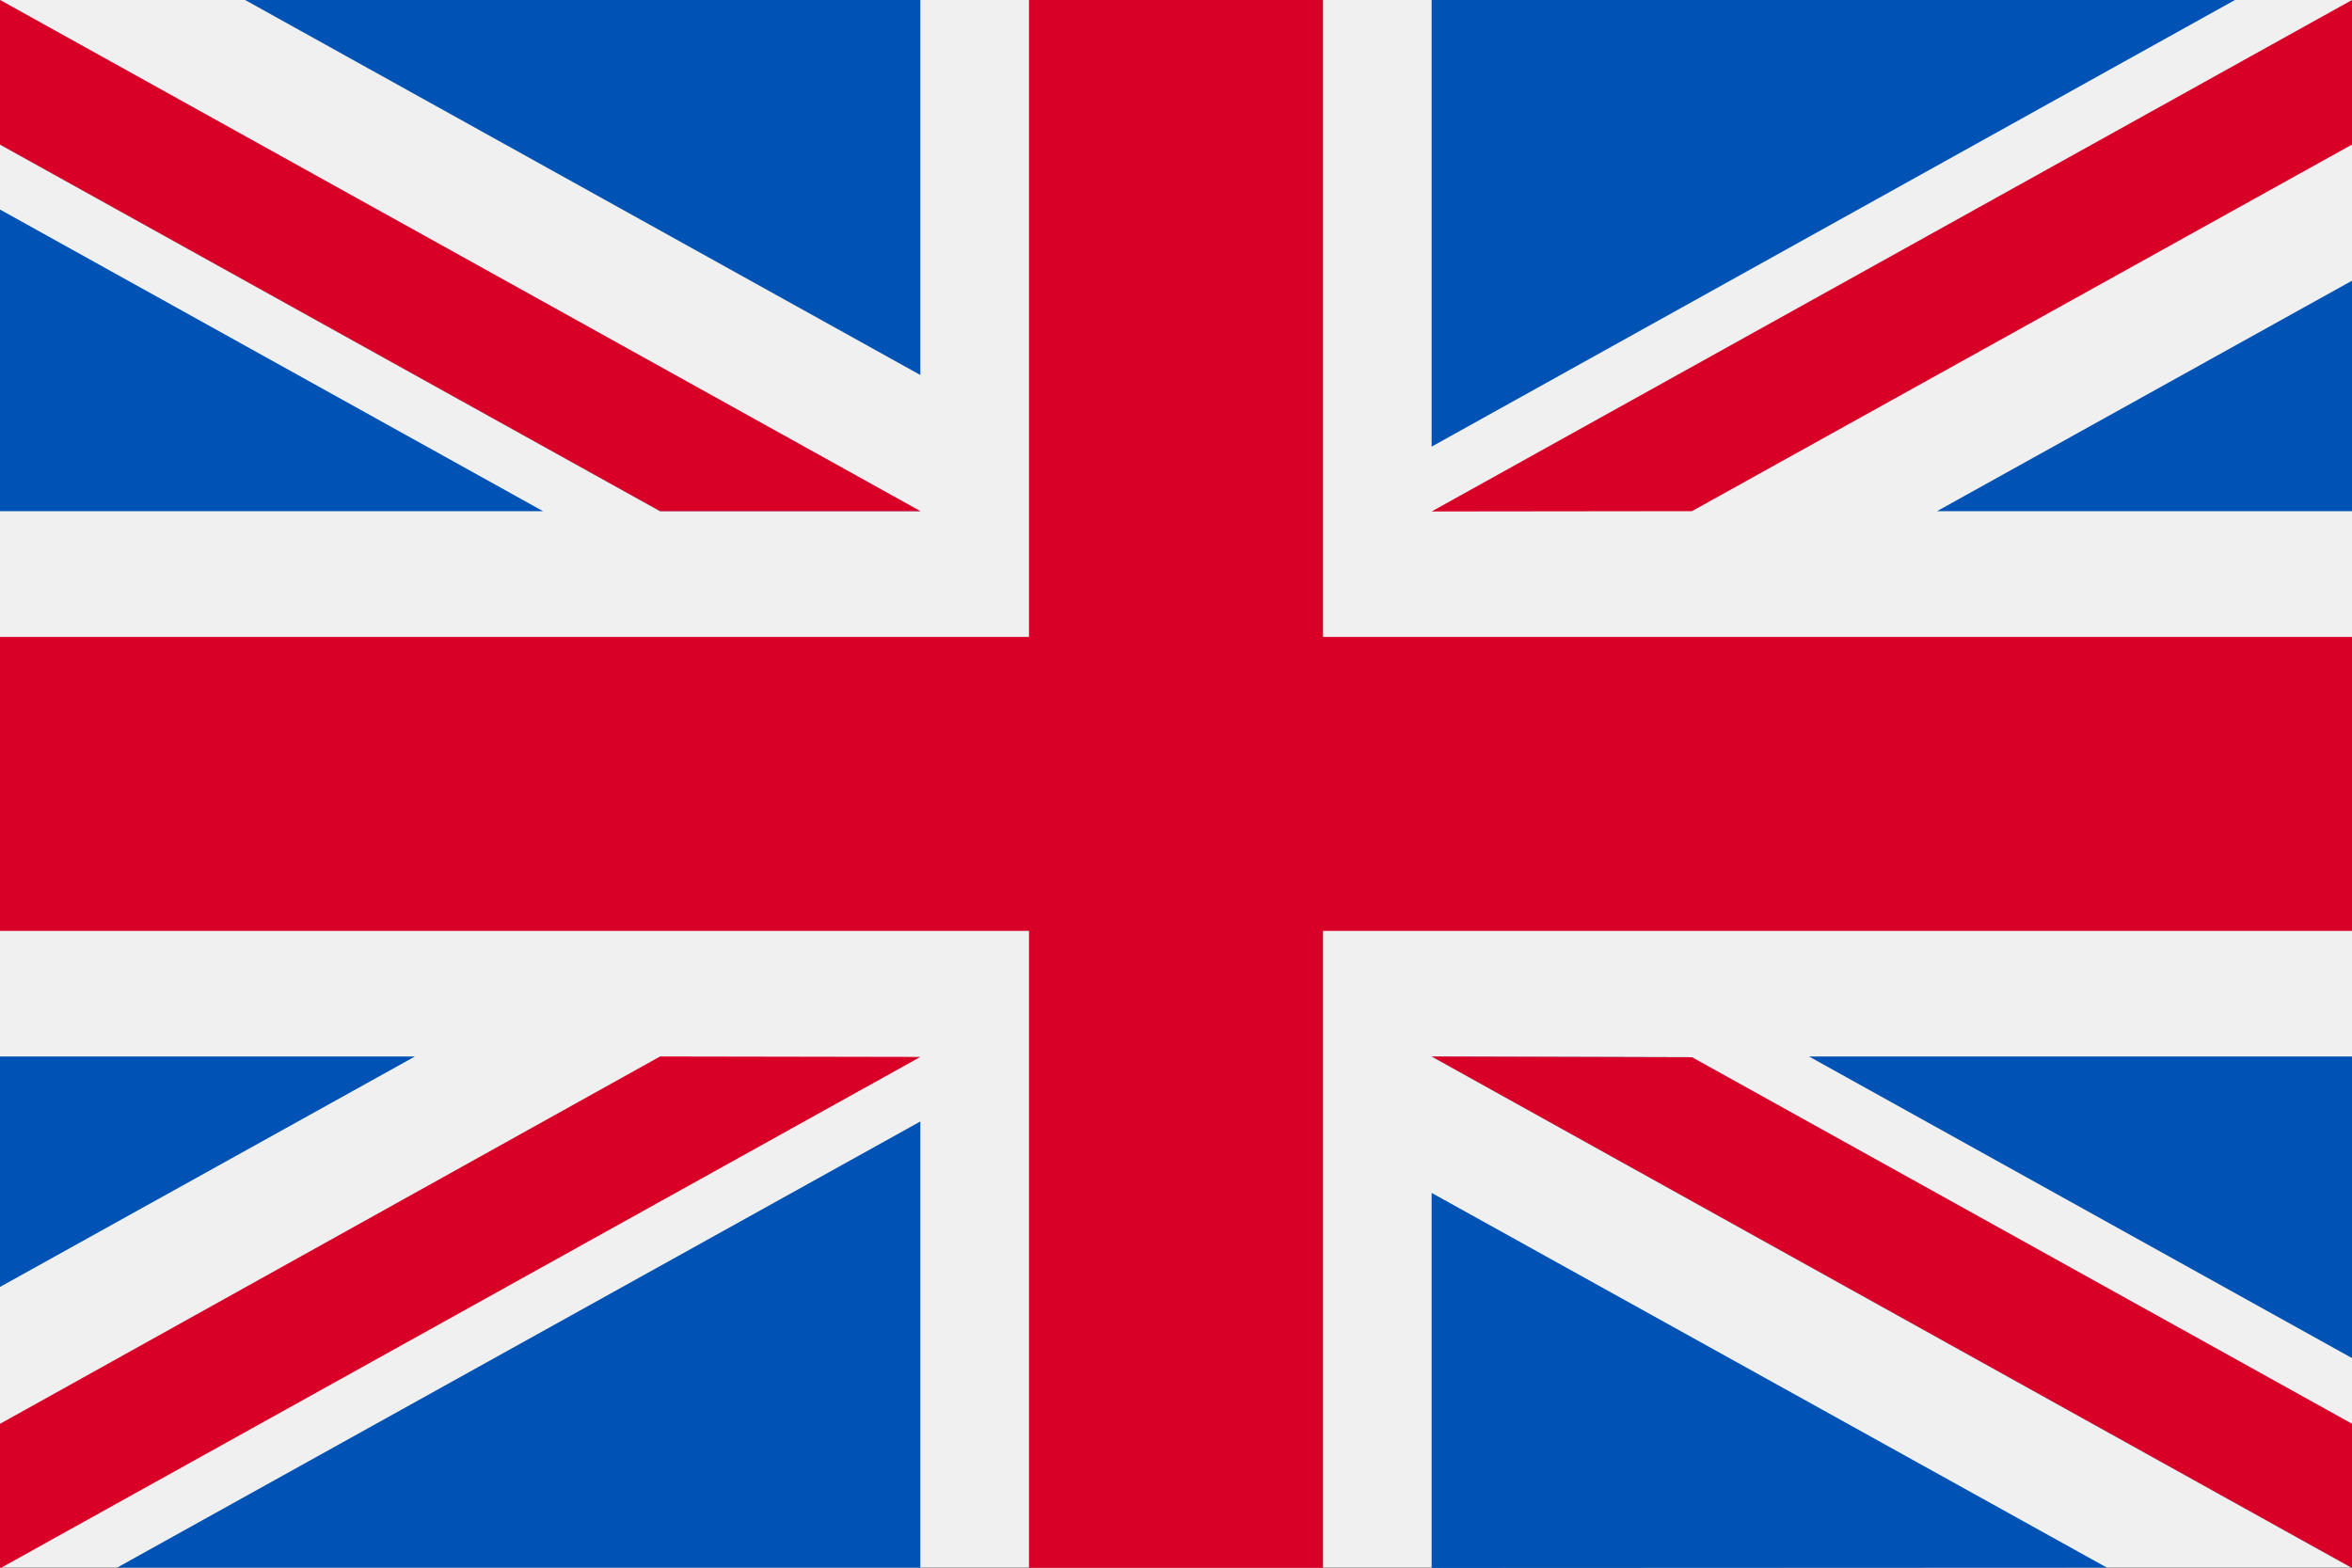
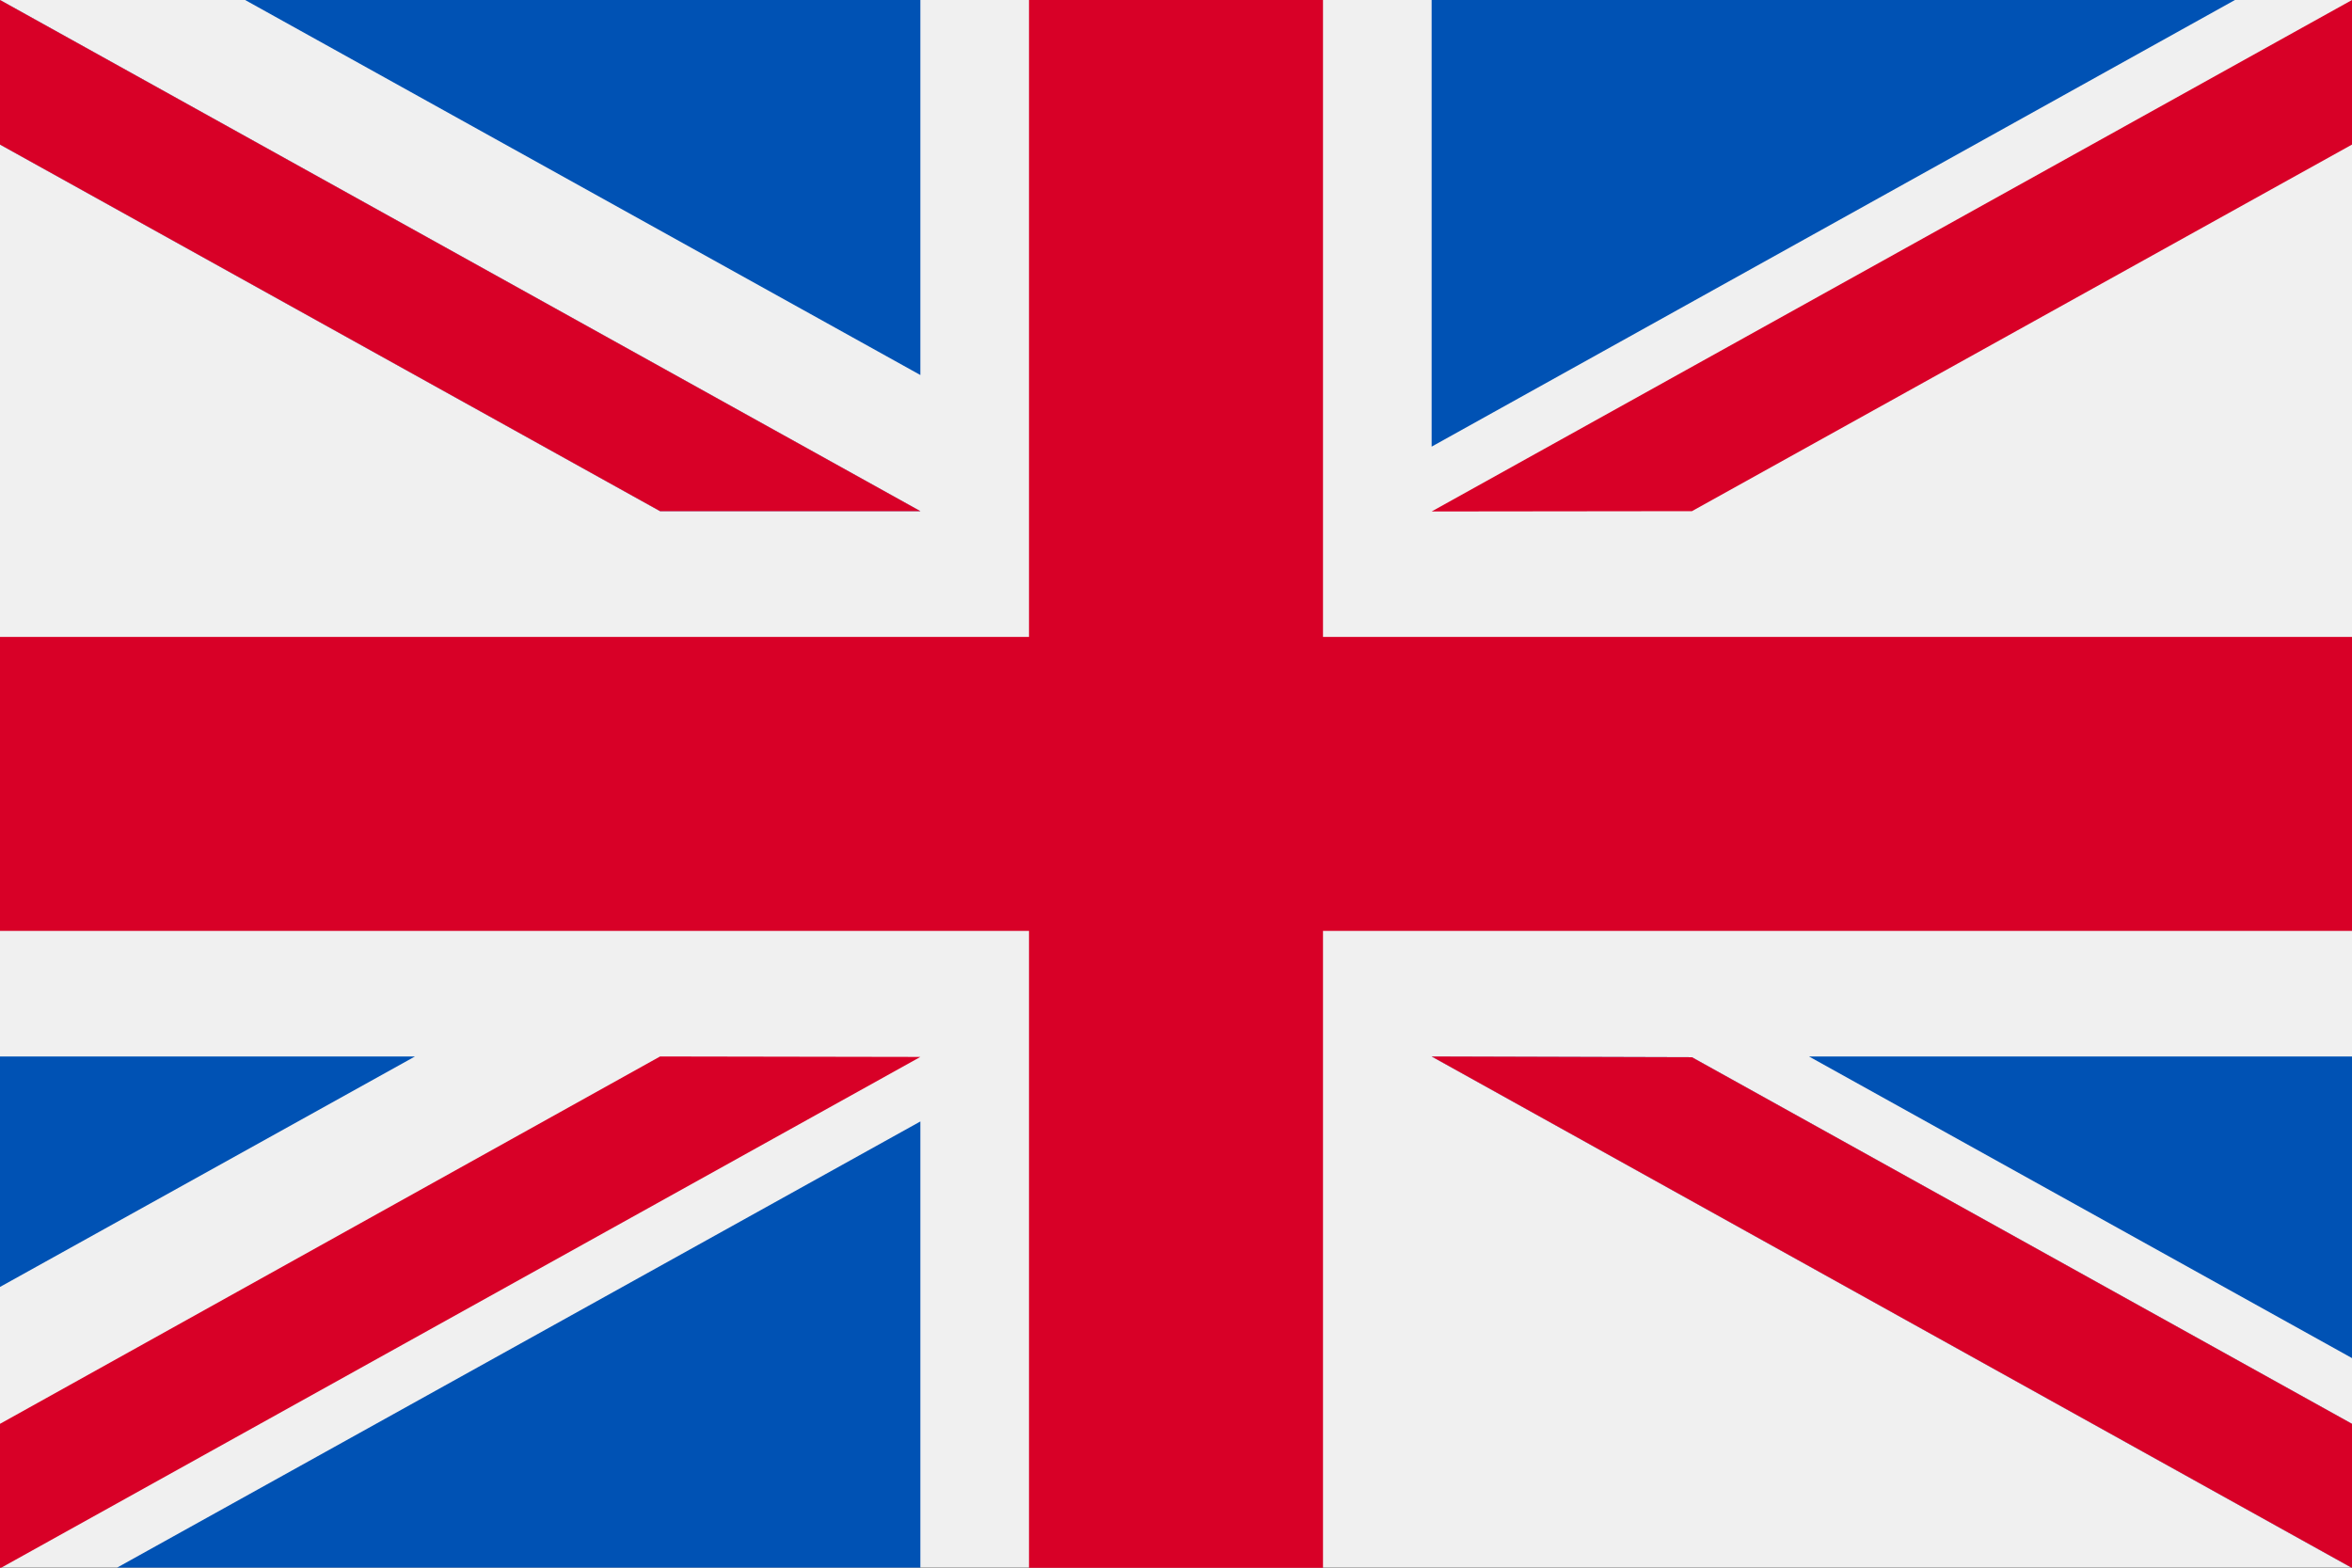
<svg xmlns="http://www.w3.org/2000/svg" width="15.632" height="10.422" viewBox="0 0 15.632 10.422">
  <rect x="0" y="0" width="15.632" height="10.422" fill="#333333" stroke="none" />
  <g id="united-kingdom" transform="translate(0 -85.33)">
    <rect id="Rectangle_41" data-name="Rectangle 41" width="15.632" height="10.421" transform="translate(0 85.33)" fill="#f0f0f0" />
    <path id="Tracé_11" data-name="Tracé 11" d="M8.793,85.33H6.839v4.234H0v1.954H6.839v4.234H8.793V91.518h6.839V89.564H8.793Z" fill="#d80027" />
    <g id="Groupe_17" data-name="Groupe 17" transform="translate(9.515 92.353)">
      <path id="Tracé_12" data-name="Tracé 12" d="M393.785,315.358l3.609,2.005v-2.005Z" transform="translate(-391.277 -315.358)" fill="#0052b4" />
      <path id="Tracé_13" data-name="Tracé 13" d="M311.652,315.358l6.117,3.4V317.8l-4.387-2.437Z" transform="translate(-311.652 -315.358)" fill="#0052b4" />
-       <path id="Tracé_14" data-name="Tracé 14" d="M316.14,347.491,311.652,345v2.493Z" transform="translate(-311.652 -344.093)" fill="#0052b4" />
    </g>
    <path id="Tracé_15" data-name="Tracé 15" d="M311.652,315.358l6.117,3.4V317.8l-4.387-2.437Z" transform="translate(-302.137 -223.005)" fill="#f0f0f0" />
    <path id="Tracé_16" data-name="Tracé 16" d="M311.652,315.358l6.117,3.4V317.8l-4.387-2.437Z" transform="translate(-302.137 -223.005)" fill="#d80027" />
    <g id="Groupe_18" data-name="Groupe 18" transform="translate(0 92.353)">
      <path id="Tracé_17" data-name="Tracé 17" d="M2.758,315.356,0,316.888v-1.532Z" transform="translate(0 -315.356)" fill="#0052b4" />
      <path id="Tracé_18" data-name="Tracé 18" d="M30.83,329.51v2.966H25.491Z" transform="translate(-24.713 -329.078)" fill="#0052b4" />
    </g>
    <path id="Tracé_19" data-name="Tracé 19" d="M4.387,315.358,0,317.8v.961H0l6.117-3.4Z" transform="translate(0 -223.005)" fill="#d80027" />
    <g id="Groupe_19" data-name="Groupe 19" transform="translate(0 85.33)">
-       <path id="Tracé_20" data-name="Tracé 20" d="M3.609,132.963,0,130.958v2.005Z" transform="translate(0 -129.565)" fill="#0052b4" />
      <path id="Tracé_21" data-name="Tracé 21" d="M6.117,88.728,0,85.33v.961l4.387,2.437Z" transform="translate(0 -85.33)" fill="#0052b4" />
      <path id="Tracé_22" data-name="Tracé 22" d="M53.366,85.33l4.488,2.493V85.33Z" transform="translate(-51.737 -85.33)" fill="#0052b4" />
    </g>
    <path id="Tracé_23" data-name="Tracé 23" d="M6.117,88.728,0,85.33v.961l4.387,2.437Z" fill="#f0f0f0" />
    <path id="Tracé_24" data-name="Tracé 24" d="M6.117,88.728,0,85.33v.961l4.387,2.437Z" fill="#d80027" />
    <g id="Groupe_20" data-name="Groupe 20" transform="translate(9.515 85.33)">
-       <path id="Tracé_25" data-name="Tracé 25" d="M421.659,147.978l2.758-1.532v1.532Z" transform="translate(-418.3 -144.58)" fill="#0052b4" />
      <path id="Tracé_26" data-name="Tracé 26" d="M311.652,88.3V85.331h5.339Z" transform="translate(-311.652 -85.331)" fill="#0052b4" />
    </g>
    <path id="Tracé_27" data-name="Tracé 27" d="M313.382,88.728l4.387-2.437V85.33h0l-6.117,3.4Z" transform="translate(-302.137)" fill="#d80027" />
  </g>
</svg>